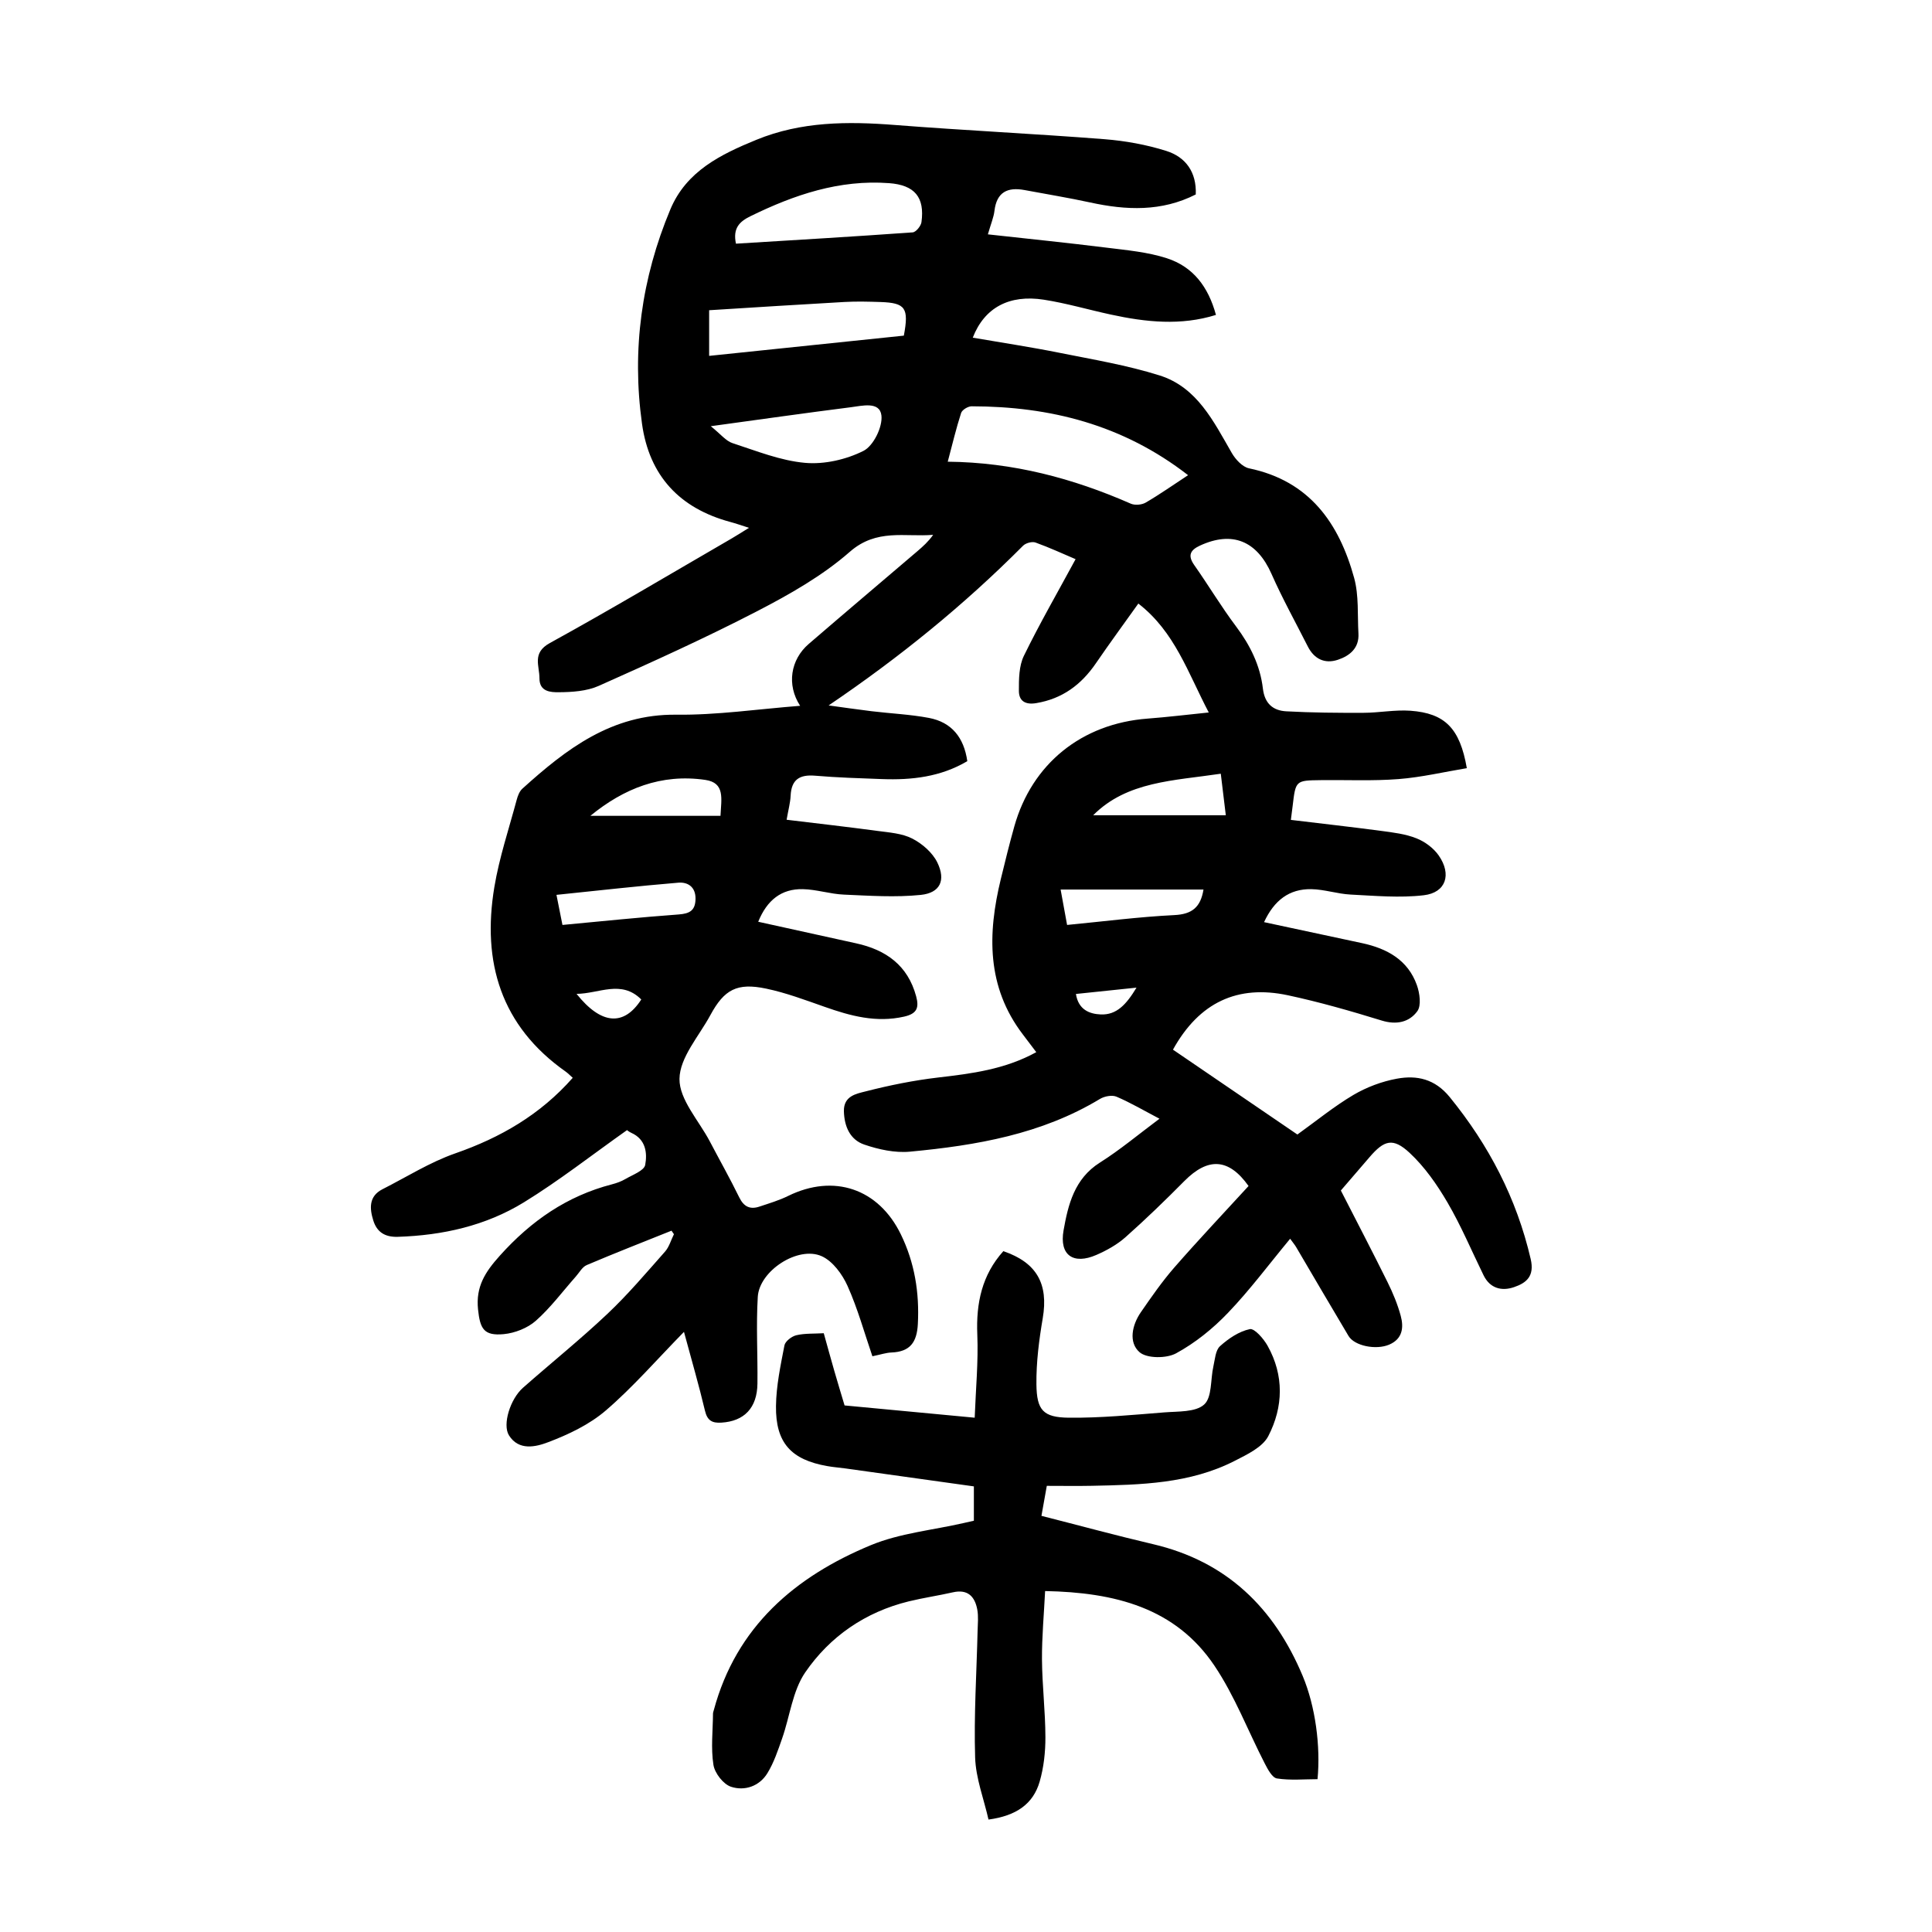
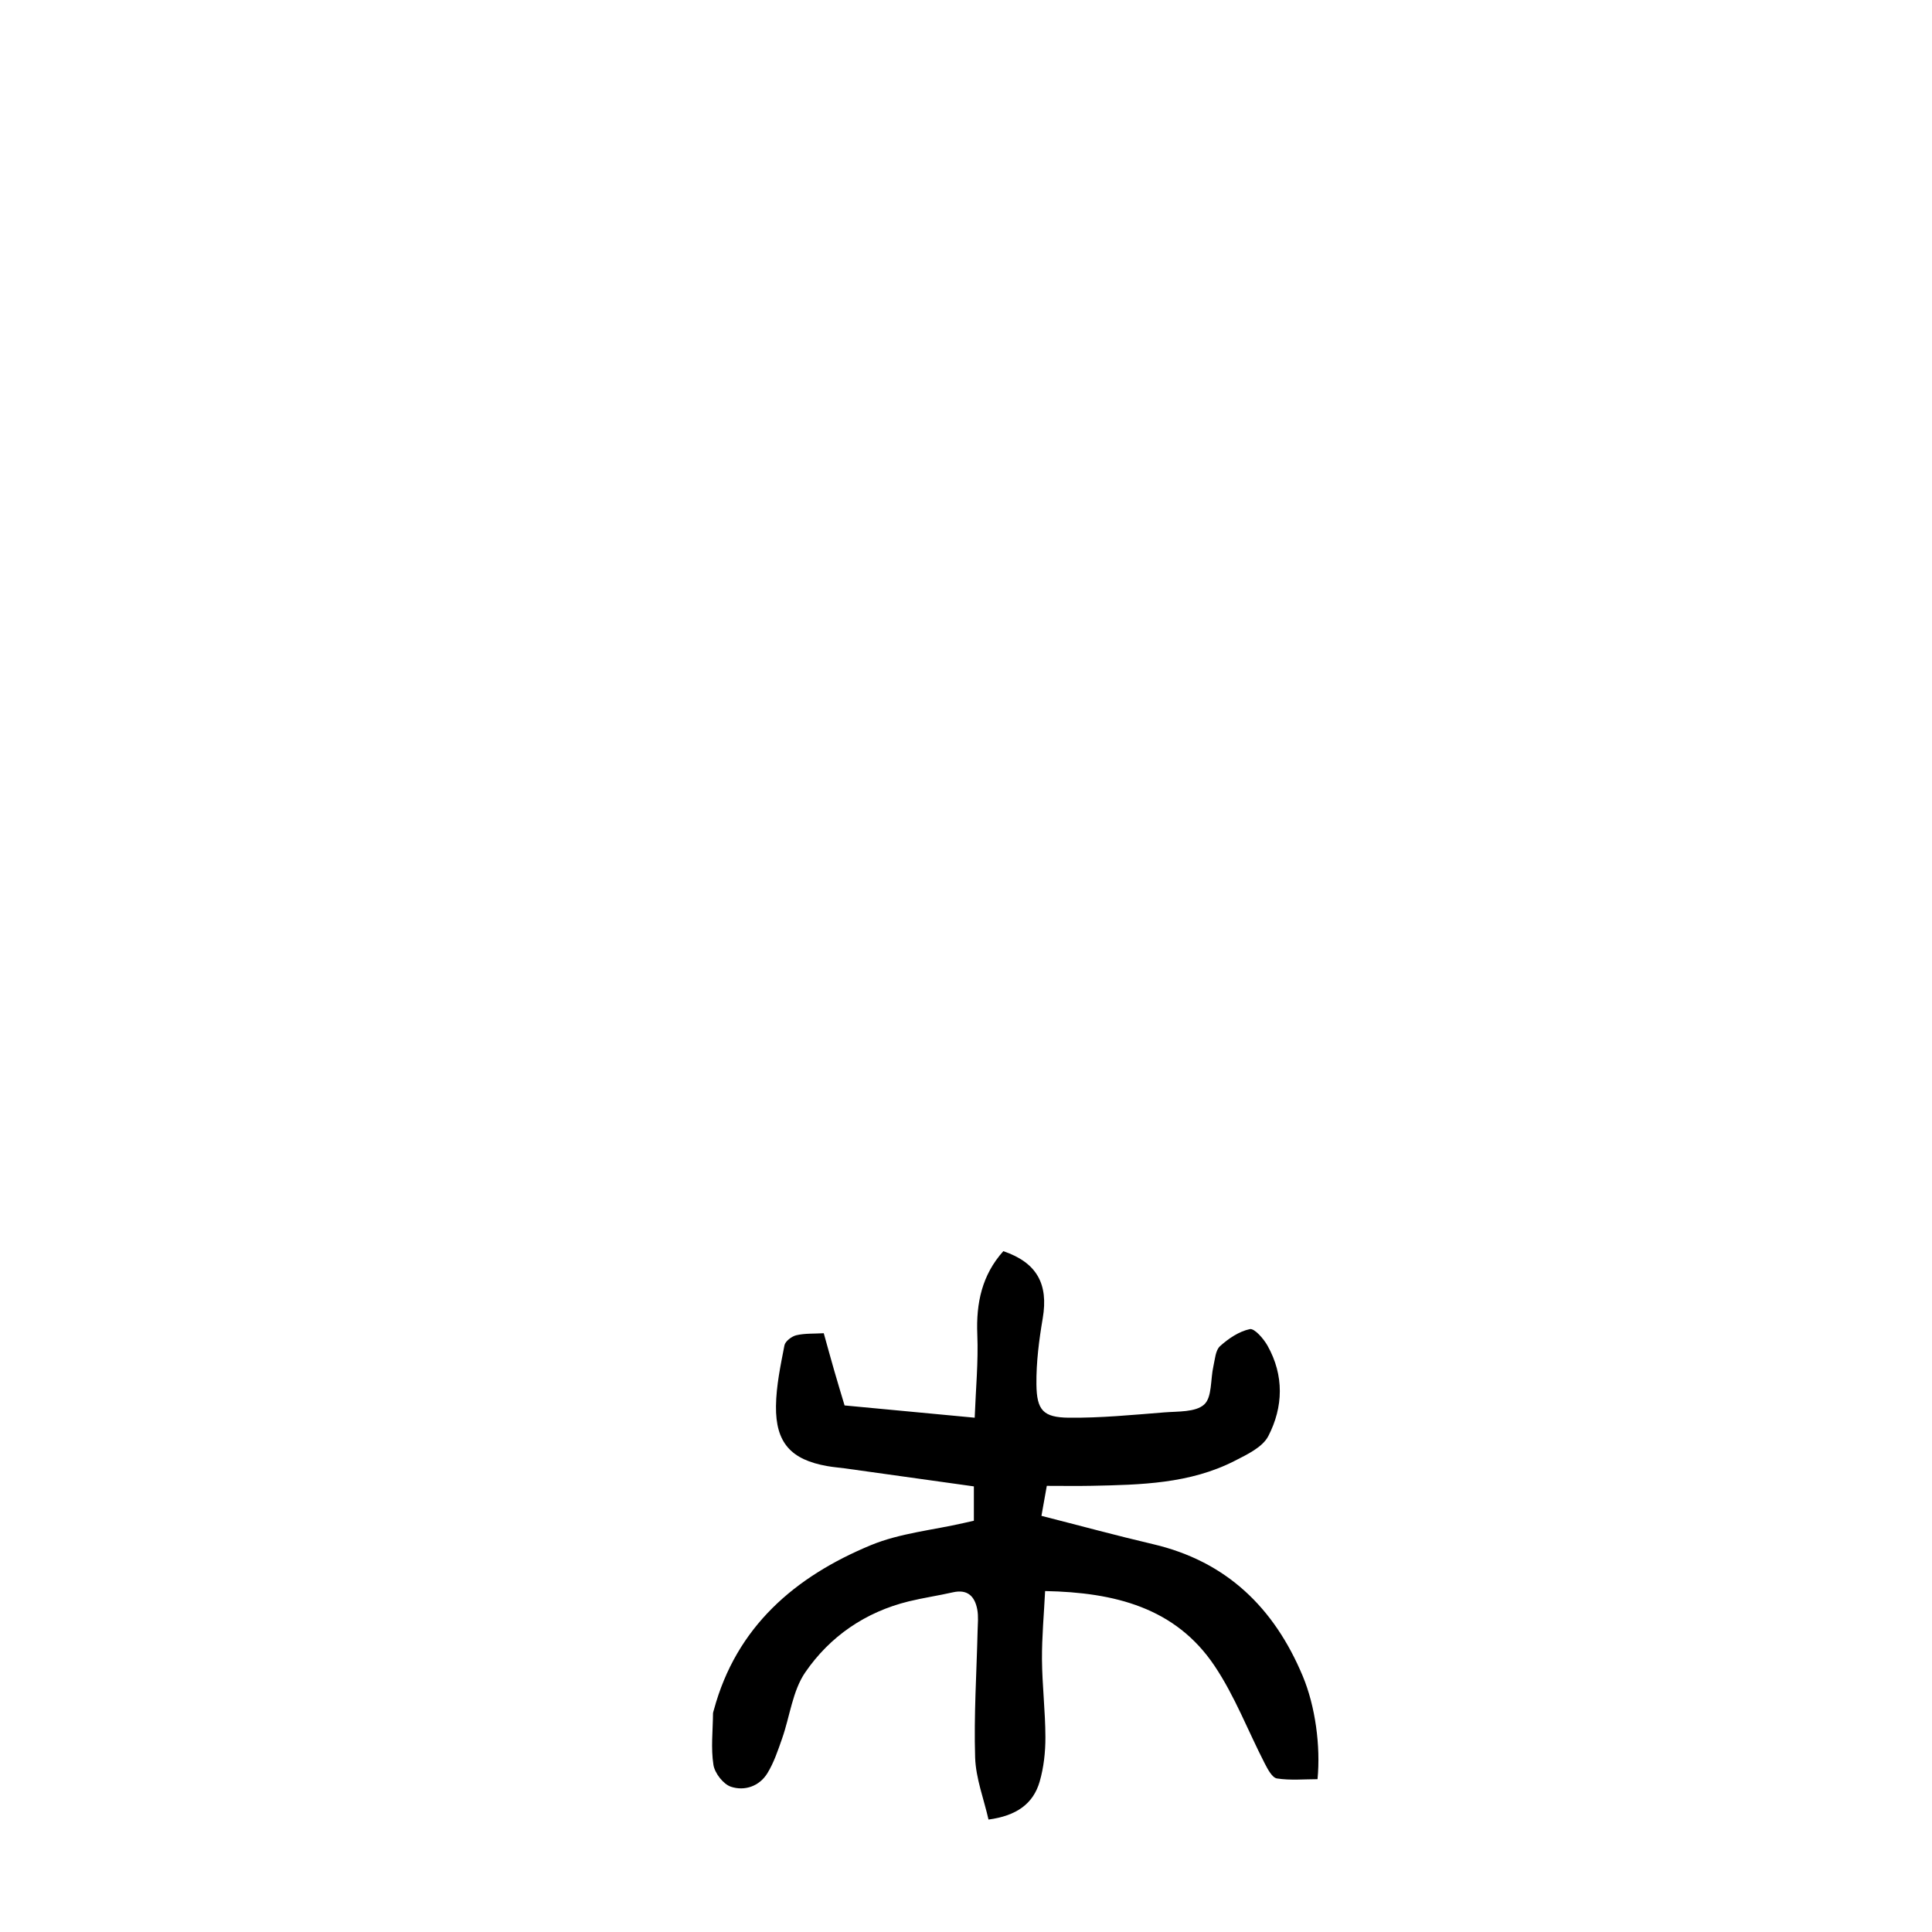
<svg xmlns="http://www.w3.org/2000/svg" version="1.1" id="zdic.net" x="0px" y="0px" viewBox="0 0 400 400" style="enable-background:new 0 0 400 400;" xml:space="preserve">
  <g>
-     <path d="M139.03,254.8c-5.86,2.35-11.75,4.65-17.56,7.12c-0.92,0.39-1.53,1.56-2.26,2.38c-2.73,3.08-5.21,6.44-8.27,9.15   c-1.72,1.52-4.34,2.55-6.65,2.77c-4.1,0.38-4.9-1.08-5.32-5.14c-0.48-4.67,1.45-7.7,4.5-11.09c6.45-7.19,13.89-12.37,23.24-14.79   c0.96-0.25,1.93-0.6,2.78-1.1c1.48-0.87,3.86-1.72,4.09-2.91c0.46-2.46,0.14-5.3-2.86-6.64c-0.55-0.24-1.02-0.67-0.89-0.58   c-7.33,5.18-14.1,10.5-21.38,14.97c-7.89,4.84-16.78,6.83-26.08,7.13c-2.79,0.09-4.36-1.08-5.08-3.37c-0.76-2.43-1-5.02,1.91-6.49   c4.99-2.53,9.8-5.58,15.04-7.41c9.39-3.27,17.62-8.02,24.34-15.65c-0.56-0.49-0.98-0.95-1.47-1.29   c-13.42-9.45-17.35-22.68-14.76-38.2c1.02-6.12,3.02-12.07,4.63-18.08c0.22-0.82,0.57-1.75,1.17-2.29   c9.1-8.23,18.5-15.47,31.85-15.32c8.43,0.1,16.88-1.16,25.66-1.84c-2.84-4.35-1.98-9.57,1.77-12.8   c7.48-6.45,15.02-12.82,22.53-19.23c1.13-0.97,2.24-1.96,3.24-3.37c-5.87,0.49-11.7-1.35-17.26,3.52   c-5.64,4.94-12.42,8.79-19.14,12.27c-10.74,5.56-21.78,10.55-32.83,15.48c-2.49,1.11-5.52,1.3-8.3,1.32   c-1.58,0.01-3.99-0.06-3.98-2.87c0.01-2.63-1.59-5.26,2.14-7.31c12.69-6.98,25.13-14.4,37.66-21.66c1.06-0.62,2.09-1.28,3.58-2.2   c-1.6-0.51-2.73-0.91-3.89-1.22c-10.48-2.83-16.76-9.55-18.26-20.33c-2.14-15.31-0.09-30.15,5.87-44.38   c3.31-7.92,10.46-11.4,17.82-14.41c9.26-3.8,18.91-3.83,28.71-3.06c14.44,1.13,28.92,1.81,43.36,2.94   c4.31,0.34,8.68,1.13,12.8,2.43c3.98,1.26,6.28,4.36,6.09,9.01c-7.07,3.59-14.38,3.29-21.85,1.66c-4.5-0.98-9.06-1.72-13.59-2.57   c-3.53-0.66-5.78,0.42-6.24,4.31c-0.16,1.34-0.72,2.63-1.36,4.86c8.4,0.93,16.51,1.75,24.61,2.76c4.18,0.52,8.48,0.9,12.45,2.19   c5.42,1.76,8.57,5.88,10.16,11.73c-7.27,2.27-14.51,1.5-21.75-0.07c-4.63-1-9.2-2.35-13.88-3.08c-7.12-1.11-12.29,1.6-14.72,7.86   c6.1,1.05,12.08,1.95,17.99,3.14c6.93,1.39,13.97,2.56,20.69,4.68c7.76,2.44,11.17,9.51,14.94,16.04c0.77,1.34,2.2,2.9,3.57,3.19   c12.52,2.6,18.64,11.34,21.77,22.69c1,3.64,0.67,7.65,0.89,11.5c0.18,3.03-1.8,4.63-4.26,5.45c-2.7,0.9-4.9-0.15-6.22-2.75   c-2.53-5-5.26-9.91-7.52-15.03c-3.02-6.82-8.09-8.96-14.81-5.86c-1.99,0.92-2.6,2.02-1.18,4.04c2.95,4.19,5.58,8.61,8.65,12.69   c2.92,3.89,5,8.09,5.56,12.88c0.37,3.12,2.12,4.55,4.83,4.7c5.33,0.29,10.68,0.33,16.02,0.31c3.23-0.01,6.49-0.66,9.69-0.43   c7.16,0.52,10.25,3.64,11.68,11.89c-4.7,0.78-9.39,1.89-14.13,2.26c-5.34,0.42-10.74,0.15-16.11,0.22   c-5.21,0.06-5.2,0.08-5.82,5.33c-0.1,0.84-0.22,1.67-0.37,2.9c6.38,0.77,12.57,1.46,18.73,2.28c2.46,0.33,5.01,0.63,7.28,1.54   c1.75,0.69,3.54,2.02,4.61,3.56c2.72,3.92,1.48,7.68-3.09,8.22c-4.99,0.59-10.12,0.11-15.17-0.14c-2.72-0.14-5.4-1.07-8.12-1.12   c-4.55-0.08-7.69,2.29-9.79,6.83c6.93,1.48,13.62,2.91,20.31,4.35c5.15,1.11,9.47,3.47,11.33,8.69c0.59,1.66,0.95,4.22,0.09,5.4   c-1.66,2.27-4.3,2.88-7.38,1.93c-6.4-1.97-12.87-3.83-19.41-5.23c-10.39-2.22-18.36,1.43-23.8,11.26   c8.53,5.82,17.14,11.7,25.76,17.57c3.9-2.8,7.56-5.8,11.59-8.19c2.73-1.61,5.89-2.8,9.01-3.37c4.14-0.76,7.87,0.04,10.94,3.81   c8.11,9.96,13.84,20.96,16.76,33.51c0.84,3.59-0.9,4.97-3.45,5.84c-2.54,0.87-4.96,0.28-6.3-2.45c-2.47-5.04-4.65-10.25-7.48-15.09   c-2.17-3.71-4.73-7.38-7.85-10.28c-3.44-3.19-5.26-2.62-8.3,0.93c-1.95,2.27-3.91,4.54-5.92,6.88c3.25,6.36,6.53,12.64,9.67,18.98   c1.1,2.22,2.07,4.56,2.72,6.95c0.66,2.42,0.4,4.79-2.38,5.98c-2.72,1.16-7.18,0.28-8.42-1.79c-3.65-6.11-7.23-12.26-10.84-18.39   c-0.3-0.51-0.69-0.96-1.25-1.74c-4.37,5.27-8.32,10.59-12.86,15.33c-3.12,3.27-6.8,6.24-10.75,8.39c-2,1.09-6.06,1.09-7.58-0.24   c-2.3-2.02-1.56-5.61,0.29-8.28c2.19-3.17,4.4-6.36,6.93-9.26c5.01-5.74,10.24-11.27,15.36-16.86c-4.1-5.77-8.38-5.98-13.29-1.03   c-3.95,3.99-7.99,7.9-12.19,11.63c-1.74,1.54-3.89,2.74-6.03,3.67c-4.74,2.07-7.71,0.08-6.79-5.09c0.94-5.31,2.24-10.69,7.51-14.02   c4.2-2.65,8.04-5.88,12.35-9.09c-3.17-1.66-5.95-3.3-8.89-4.56c-0.93-0.4-2.5-0.1-3.43,0.46c-12.11,7.32-25.62,9.63-39.35,10.92   c-3.1,0.29-6.47-0.45-9.46-1.47c-2.92-1-4.13-3.72-4.21-6.9c-0.07-3.19,2.59-3.62,4.5-4.11c4.92-1.26,9.95-2.28,14.99-2.87   c6.95-0.81,13.82-1.67,20.34-5.25c-1.02-1.35-1.9-2.51-2.78-3.67c-7.54-9.88-7.31-20.86-4.56-32.18c0.88-3.64,1.78-7.27,2.79-10.88   c3.65-13,13.97-21.3,27.59-22.33c4.06-0.31,8.1-0.8,12.67-1.27c-4.33-8.25-7.03-16.71-14.58-22.55c-2.92,4.1-5.92,8.18-8.78,12.36   c-3.04,4.44-6.95,7.36-12.39,8.26c-2.31,0.38-3.56-0.52-3.56-2.54c-0.01-2.43,0.01-5.15,1.03-7.25c3.27-6.7,7.01-13.18,10.71-20.02   c-2.6-1.1-5.41-2.41-8.31-3.45c-0.71-0.25-2.02,0.11-2.57,0.67c-12.2,12.26-25.54,23.1-40.25,33.06c2.97,0.4,5.93,0.84,8.9,1.2   c3.96,0.48,7.98,0.65,11.88,1.39c4.68,0.89,7.23,4.04,7.93,8.95c-5.53,3.27-11.52,3.94-17.68,3.71c-4.62-0.17-9.24-0.31-13.84-0.7   c-3.21-0.27-4.9,0.8-5.06,4.14c-0.07,1.48-0.48,2.95-0.83,4.98c6.29,0.76,12.55,1.47,18.79,2.31c2.46,0.33,5.12,0.5,7.25,1.6   c2.06,1.06,4.18,2.91,5.17,4.95c1.79,3.7,0.57,6.28-3.43,6.7c-5.25,0.54-10.61,0.17-15.92-0.06c-2.84-0.12-5.65-1.07-8.49-1.13   c-4.45-0.1-7.43,2.27-9.25,6.75c6.88,1.52,13.56,3,20.25,4.46c6.2,1.35,10.72,4.56,12.45,10.98c0.62,2.31,0.22,3.59-2.49,4.2   c-5.8,1.31-11.11-0.14-16.47-2.03c-3.99-1.4-7.99-2.91-12.11-3.77c-6.01-1.26-8.66,0.18-11.52,5.46   c-2.36,4.38-6.36,8.79-6.41,13.23c-0.05,4.28,4,8.62,6.27,12.93c2.03,3.87,4.18,7.67,6.1,11.6c0.95,1.95,2.25,2.56,4.19,1.91   c2.01-0.67,4.06-1.28,5.95-2.21c9.43-4.63,18.7-1.54,23.33,7.98c2.84,5.84,3.85,12.02,3.51,18.55c-0.2,3.81-1.63,5.74-5.47,5.89   c-1.1,0.04-2.19,0.42-3.94,0.78c-1.66-4.84-3.04-9.87-5.15-14.57c-1.08-2.41-3.07-5.13-5.35-6.15c-4.89-2.19-12.91,3.02-13.23,8.42   c-0.36,5.97,0,11.97-0.07,17.96c-0.06,5.03-2.73,7.79-7.45,8.08c-1.88,0.12-2.92-0.38-3.41-2.45c-1.23-5.2-2.73-10.34-4.35-16.34   c-5.66,5.78-10.57,11.45-16.19,16.28c-3.39,2.91-7.72,4.97-11.95,6.57c-2.5,0.95-6.05,1.83-8.09-1.42   c-1.4-2.23,0.26-7.53,2.89-9.85c5.81-5.13,11.86-9.99,17.49-15.31c4.25-4.01,8.04-8.5,11.92-12.88c0.87-0.98,1.24-2.4,1.85-3.61   C139.36,255.28,139.19,255.04,139.03,254.8z M245.98,98.38c-13.52-10.48-28.59-14.24-44.82-14.26c-0.75,0-1.96,0.73-2.17,1.38   c-1.03,3.17-1.79,6.42-2.77,10.09c13.52,0.13,25.93,3.44,37.9,8.69c0.85,0.37,2.27,0.25,3.08-0.22   C240.1,102.37,242.84,100.44,245.98,98.38z M152.37,50.45c12.25-0.75,24.42-1.47,36.59-2.34c0.68-0.05,1.71-1.32,1.82-2.12   c0.7-5.15-1.4-7.68-6.7-8.07c-10.29-0.77-19.64,2.4-28.72,6.85C153.07,45.89,151.7,47.27,152.37,50.45z M146.82,73.68   c13.77-1.43,27.1-2.81,40.31-4.19c1.08-5.74,0.33-6.78-4.8-6.96c-2.49-0.08-4.99-0.15-7.48-0.01c-9.29,0.52-18.58,1.12-28.03,1.71   C146.82,67.47,146.82,70.3,146.82,73.68z M147.16,88.24c2.08,1.67,3.14,3.07,4.51,3.51c4.95,1.61,9.93,3.63,15.03,4.08   c3.97,0.35,8.49-0.68,12.07-2.48c2.06-1.03,3.99-4.96,3.72-7.33c-0.35-2.99-4.03-1.99-6.38-1.7   C166.85,85.49,157.62,86.81,147.16,88.24z M116.45,191.5c8.24-0.77,16.14-1.6,24.05-2.17c2.3-0.17,3.46-0.82,3.5-3.22   c0.04-2.51-1.62-3.52-3.56-3.36c-8.32,0.69-16.61,1.63-25.23,2.52C115.74,187.94,116.05,189.5,116.45,191.5z M249.17,184.17   c-9.83,0-19.53,0-29.58,0c0.57,3.1,0.94,5.13,1.34,7.33c7.59-0.73,14.88-1.68,22.21-2.04C246.8,189.28,248.57,187.84,249.17,184.17   z M252.75,160.19c-9.75,1.46-19.43,1.56-26.42,8.6c9.08,0,18.09,0,27.46,0C253.39,165.49,253.1,163.05,252.75,160.19z    M122.23,168.91c9.09,0,17.95,0,26.94,0c0.16-3.55,0.99-6.83-3.14-7.44C136.9,160.14,129.14,163.25,122.23,168.91z M119.37,205.77   c5.12,6.42,9.81,6.74,13.4,1.16C128.63,202.79,124.04,205.73,119.37,205.77z M222.76,205.79c0.5,3.23,2.76,4.14,5.14,4.24   c3.28,0.13,5.28-2.04,7.4-5.55C230.61,204.96,226.75,205.37,222.76,205.79z" />
    <path d="M201.63,314.85c0-2.47,0-4.57,0-7.11c-8.91-1.25-17.77-2.49-26.63-3.72c-1.24-0.17-2.49-0.26-3.71-0.48   c-7.49-1.31-10.73-4.81-10.63-12.44c0.05-4.2,0.95-8.41,1.75-12.55c0.16-0.85,1.49-1.87,2.45-2.1c1.77-0.42,3.67-0.3,5.69-0.42   c0.77,2.75,1.45,5.26,2.17,7.75c0.69,2.39,1.41,4.77,2.14,7.2c8.71,0.82,17.27,1.63,26.94,2.54c0.22-5.92,0.77-11.58,0.54-17.21   c-0.27-6.53,0.97-12.35,5.39-17.27c6.95,2.37,9.36,6.8,8.16,13.88c-0.77,4.52-1.36,9.13-1.31,13.69c0.06,5.37,1.4,6.85,6.7,6.91   c6.59,0.07,13.19-0.58,19.77-1.1c2.85-0.23,6.47-0.01,8.26-1.63c1.66-1.5,1.29-5.2,1.91-7.91c0.33-1.45,0.43-3.32,1.37-4.17   c1.75-1.58,3.94-3.06,6.17-3.53c0.96-0.2,2.86,1.98,3.68,3.45c3.44,6.14,3.26,12.66,0.16,18.68c-1.19,2.32-4.4,3.83-6.98,5.15   c-9.3,4.75-19.46,4.95-29.59,5.16c-2.99,0.06-5.98,0.01-9.3,0.01c-0.38,2.13-0.72,4.03-1.11,6.21c7.9,2.01,15.46,4.07,23.09,5.86   c15.24,3.56,25.09,13.19,30.99,27.27c2.65,6.32,3.73,14.57,3.08,21.39c-2.77,0-5.64,0.28-8.4-0.15c-0.99-0.15-1.91-1.91-2.53-3.11   c-3.47-6.74-6.2-13.96-10.39-20.2c-8.08-12.05-20.65-15.21-35.08-15.49c-0.24,4.82-0.68,9.49-0.65,14.16   c0.04,5.37,0.7,10.73,0.71,16.09c0.01,3.08-0.34,6.26-1.19,9.21c-1.34,4.61-4.81,7.07-10.59,7.85c-0.97-4.28-2.63-8.54-2.77-12.85   c-0.27-8.71,0.3-17.45,0.51-26.18c0.04-1.5,0.2-3.04-0.07-4.48c-0.51-2.68-1.98-4.23-5.03-3.54c-3.04,0.69-6.14,1.14-9.17,1.88   c-8.97,2.2-16.31,7.26-21.41,14.69c-2.64,3.85-3.18,9.11-4.79,13.69c-0.86,2.45-1.7,4.99-3.04,7.18c-1.66,2.72-4.72,3.75-7.54,2.82   c-1.59-0.52-3.37-2.81-3.64-4.53c-0.55-3.46-0.12-7.07-0.09-10.62c0-0.24,0.11-0.49,0.17-0.73c4.65-17.26,16.8-27.63,32.51-34.14   c6.02-2.49,12.81-3.11,19.25-4.59C200.15,315.18,200.75,315.05,201.63,314.85z" />
  </g>
</svg>